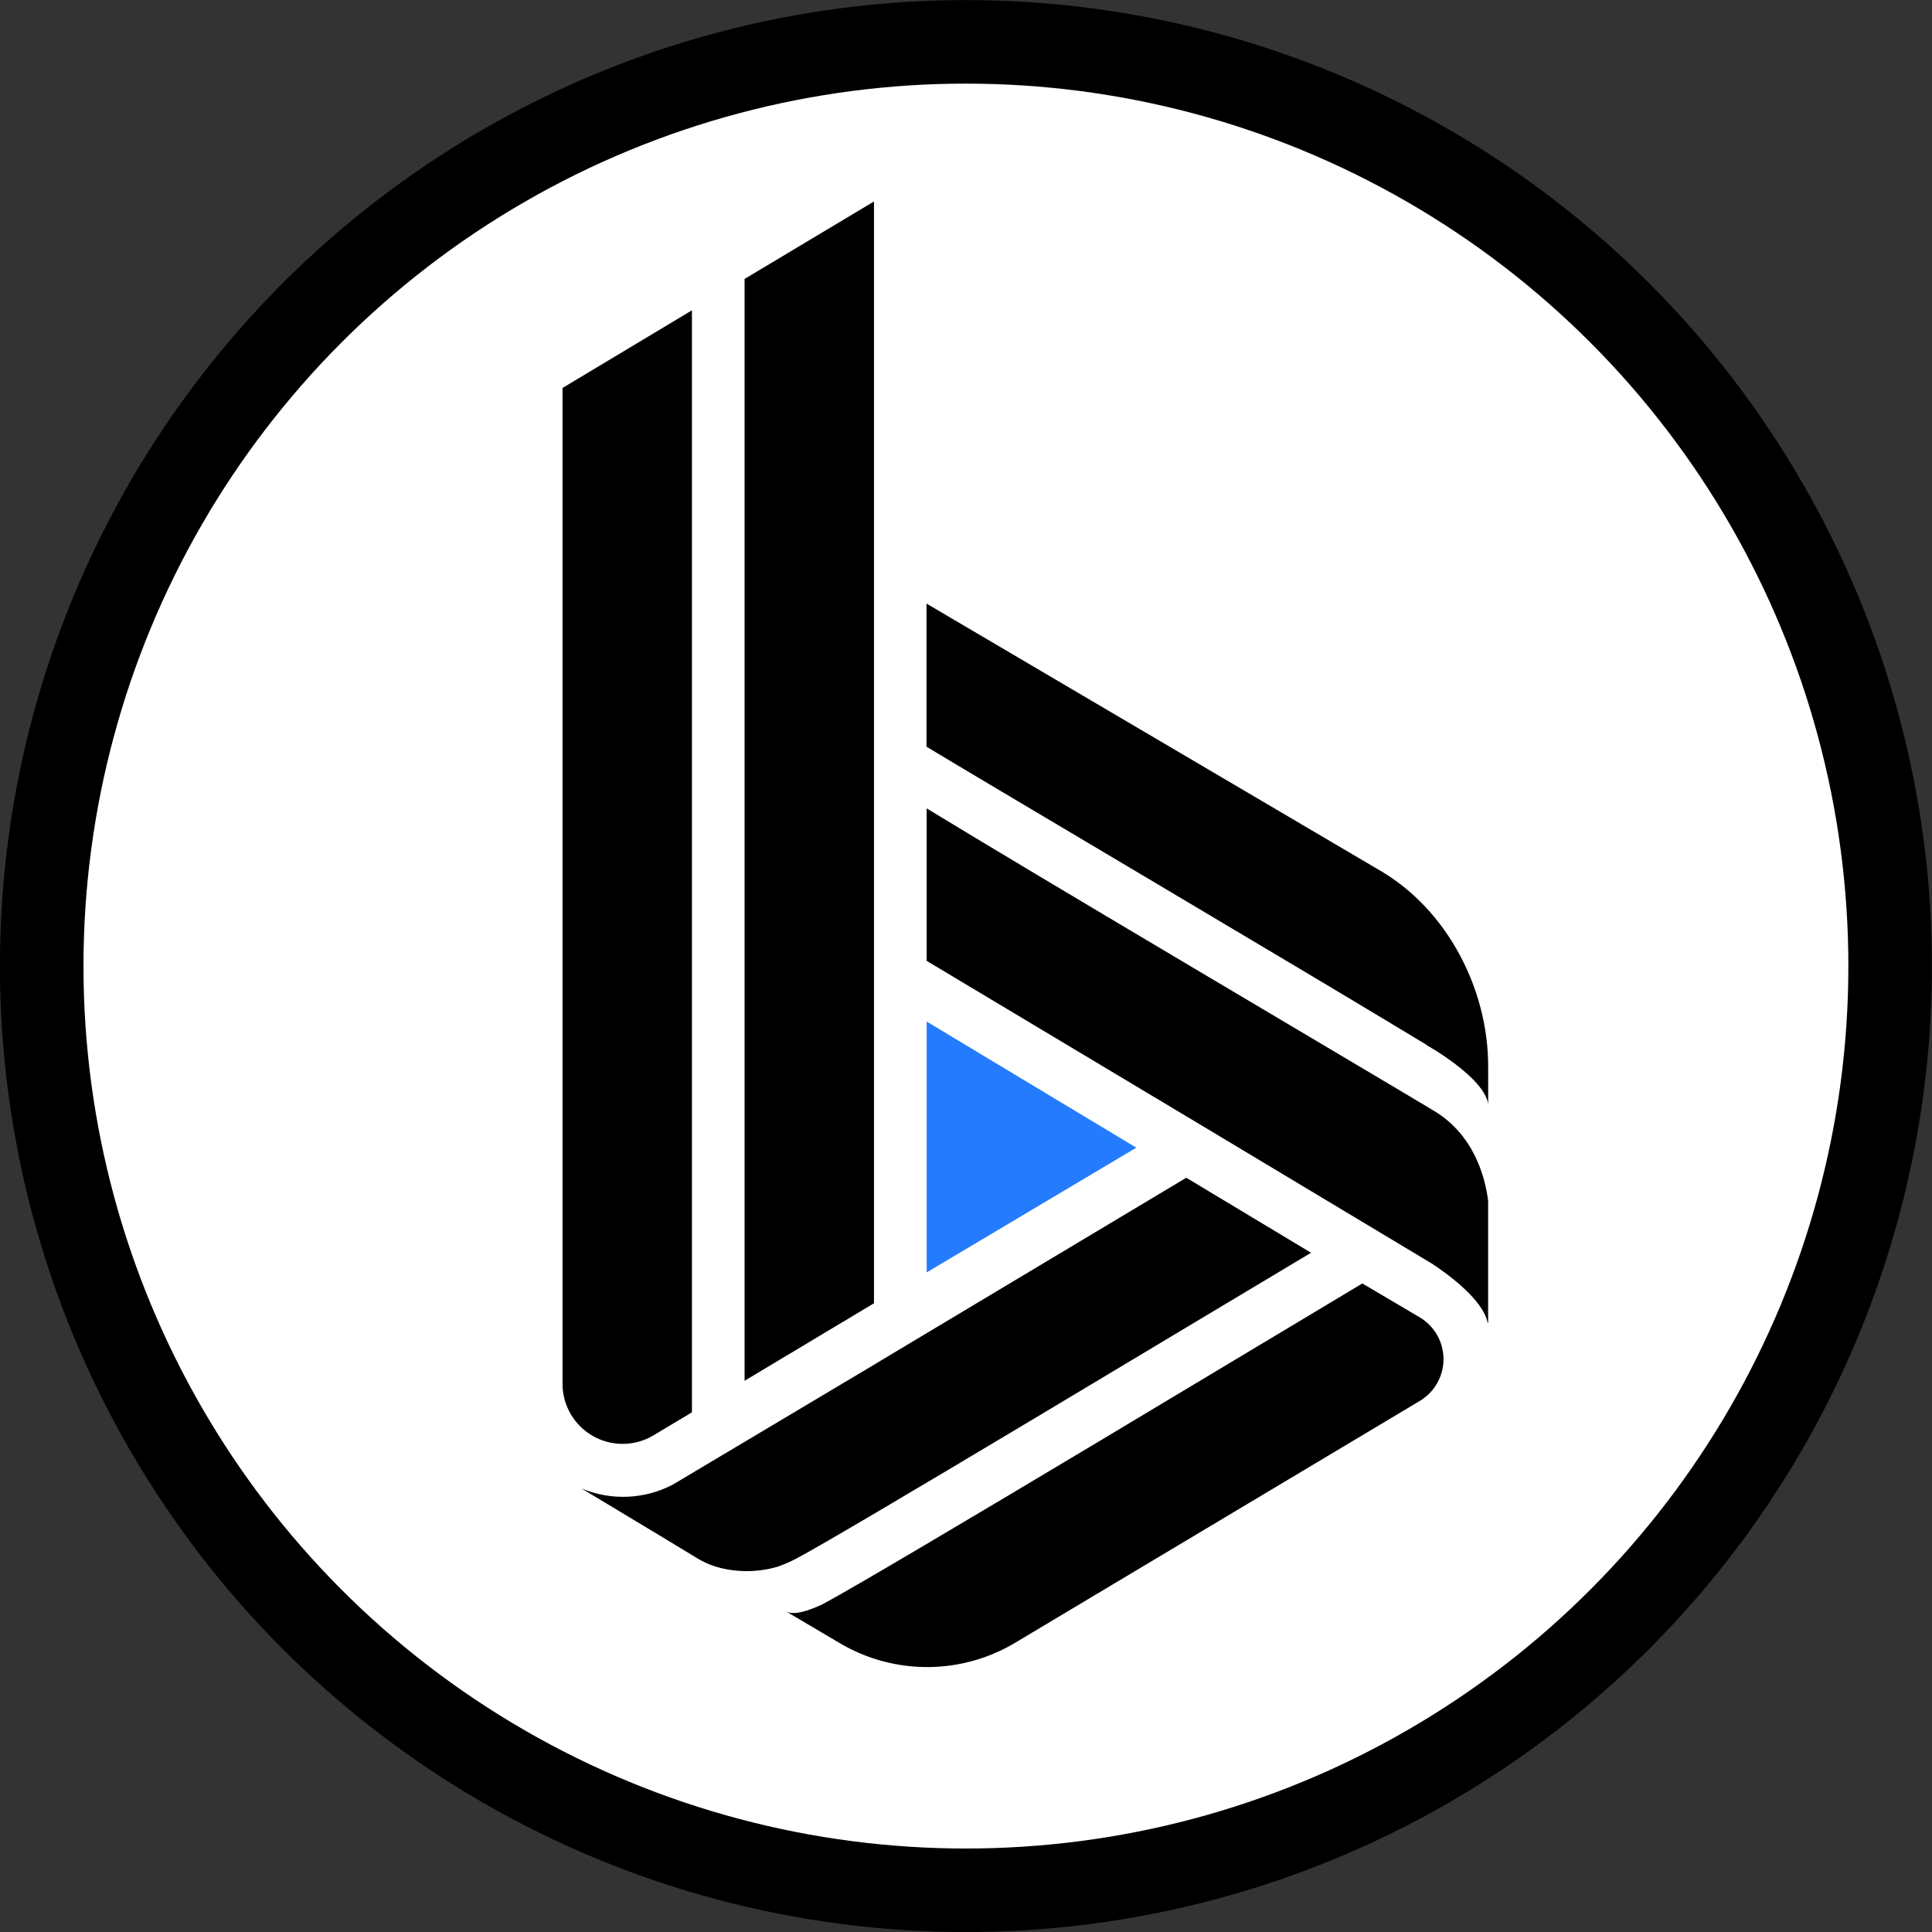
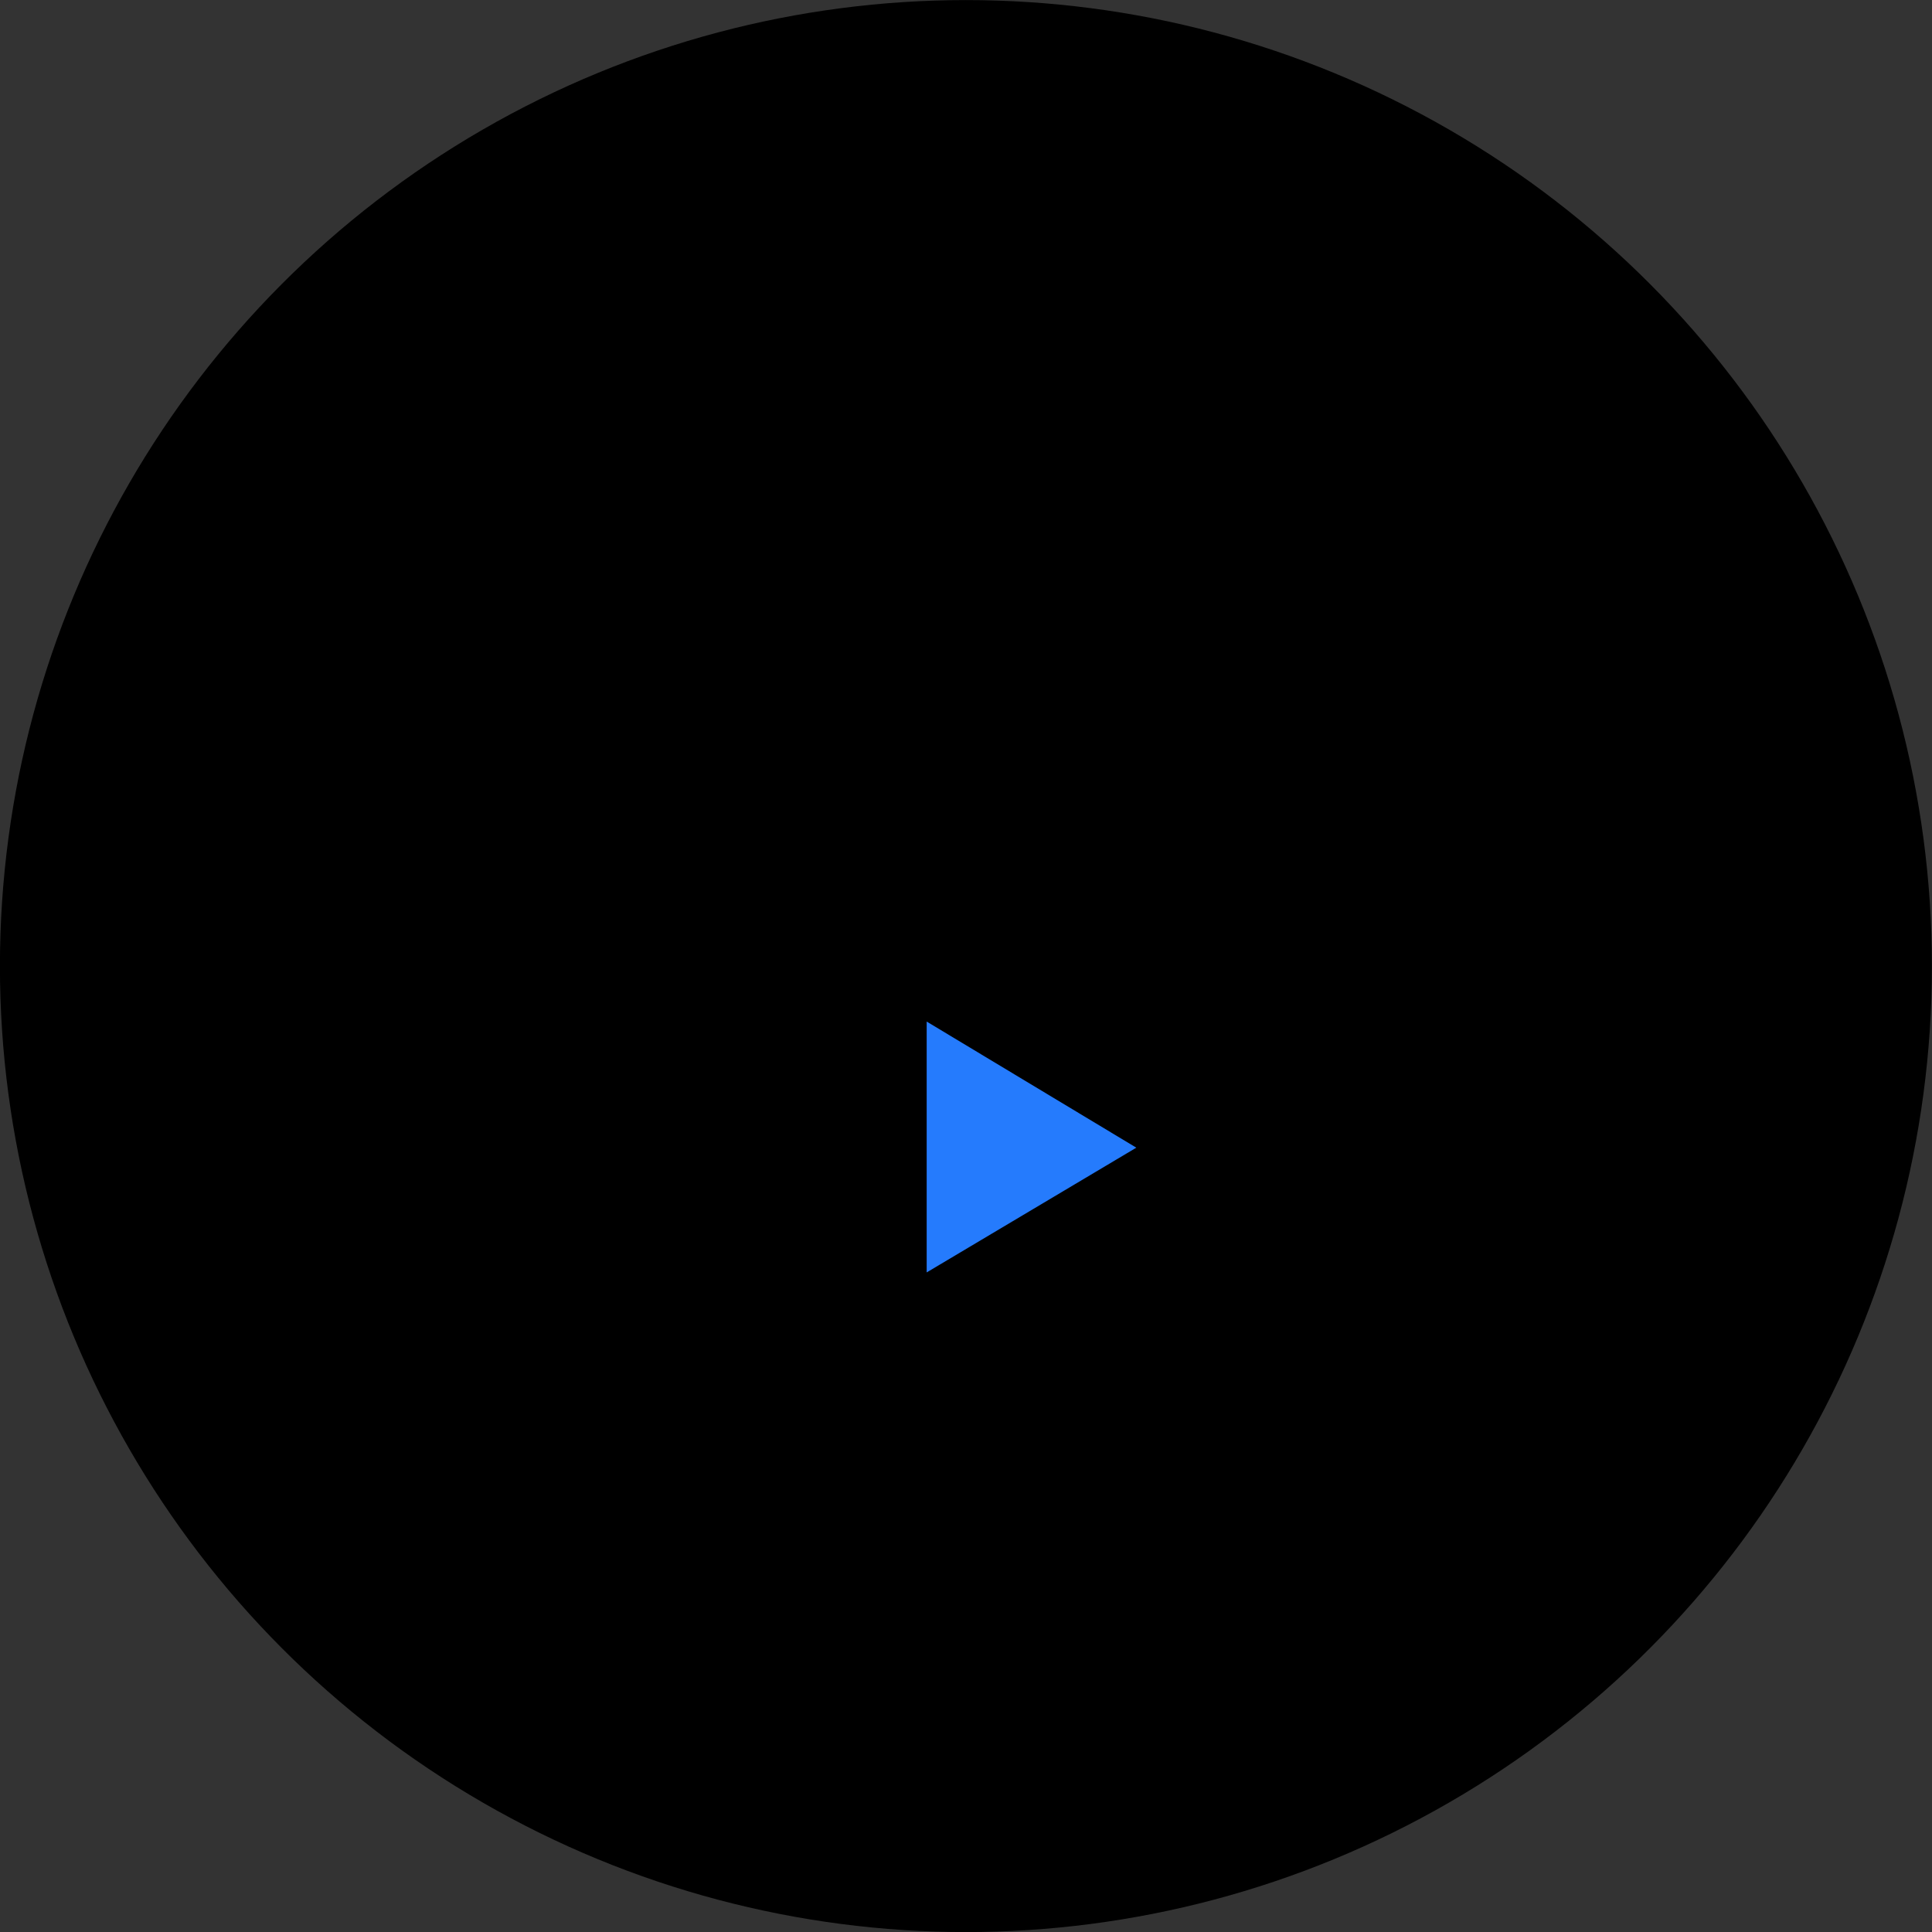
<svg xmlns="http://www.w3.org/2000/svg" xmlns:ns1="http://sodipodi.sourceforge.net/DTD/sodipodi-0.dtd" xmlns:ns2="http://www.inkscape.org/namespaces/inkscape" class="u-icon" aria-label="BooskaP" viewBox="0 0 299 299" version="1.1" id="svg860" ns1:docname="Logo Booska-P.svg" ns2:version="1.1.1 (c3084ef, 2021-09-22)">
  <rect x="0" y="0" width="299" height="299" fill="#333333" stroke="none" />
  <defs id="defs864" />
  <ns1:namedview id="namedview862" pagecolor="#ffffff" bordercolor="#666666" borderopacity="1.0" ns2:pageshadow="2" ns2:pageopacity="0.0" ns2:pagecheckerboard="0" showgrid="false" ns2:zoom="1.7725753" ns2:cx="149.5" ns2:cy="149.5" ns2:window-width="1440" ns2:window-height="752" ns2:window-x="0" ns2:window-y="25" ns2:window-maximized="0" ns2:current-layer="svg860" />
  <g id="g1338">
    <circle style="fill:#000000;fill-rule:evenodd;stroke-width:2.645" id="path1083" cx="149.488" cy="149.511" r="149.499" />
-     <circle style="fill:#ffffff;fill-rule:evenodd;stroke-width:2.417" id="circle1187" cx="149.488" cy="149.511" r="136.569" />
  </g>
  <g id="g1059">
    <path d="M 107.085,48.027 87.057,60.04 v 154.109 c -9e-4,1.647 0.435,3.264 1.263,4.686 0.828,1.423 2.019,2.6 3.451,3.412 1.432,0.812 3.054,1.23 4.7,1.21 1.646,-0.02 3.257,-0.476 4.67,-1.322 l 5.945,-3.563 z" fill="currentColor" id="path842" style="fill:#000000" />
    <path d="M 135.261,115.718 V 31.18 L 115.232,43.169 V 213.692 l 20.029,-11.998 v -57.84 z" fill="currentColor" id="path844" style="fill:#000000" />
    <path d="m 107.87,241.138 c 1.128,0.691 2.355,1.205 3.639,1.522 2.941,0.722 6.021,0.646 8.922,-0.221 0.97,-0.346 1.914,-0.76 2.825,-1.24 7.521,-3.951 62.103,-36.868 79.643,-47.32 l -19.306,-11.609 -48.325,28.927 1.294,-0.761 -32.467,19.344 c -2.164,1.126 -4.548,1.761 -6.985,1.861 -2.437,0.1 -4.865,-0.338 -7.114,-1.283 l 12.5,7.522 z" fill="currentColor" id="path846" style="fill:#000000" />
    <path d="m 219.73,203.882 -8.891,-5.253 c -11.168,6.661 -74.04,44.572 -83.525,49.642 -2.109,0.997 -4.499,1.796 -5.687,1.096 l 0.936,0.556 7.354,4.346 c 4.174,2.482 8.949,3.772 13.805,3.729 4.856,-0.043 9.608,-1.417 13.737,-3.972 l 62.264,-37.211 c 1.12,-0.667 2.048,-1.613 2.693,-2.746 0.644,-1.133 0.984,-2.415 0.984,-3.718 0.001,-1.304 -0.337,-2.586 -0.98,-3.72 -0.643,-1.134 -1.57,-2.081 -2.69,-2.749 z" fill="currentColor" id="path848" style="fill:#000000" />
    <path d="m 220.834,161.737 h -0.069 c 0,0 8.823,4.895 9.546,9.09 v -5.824 c 0,-11.952 -6.326,-24.155 -16.626,-30.214 L 143.391,93.414 v 22.145 c 7.498,4.568 58.274,34.546 77.443,46.178 z" fill="currentColor" id="path850" style="fill:#000000" />
    <path d="m 221.953,171.931 c -10.779,-6.471 -61.982,-36.693 -78.539,-46.826 v 23.6 l 43.925,26.293 34.256,20.554 c 2.193,1.439 7.948,5.527 8.641,9.196 h 0.068 v -18.932 c -0.434,-3.441 -2.093,-10.125 -8.351,-13.885 z" fill="currentColor" id="path852" style="fill:#000000" />
    <path d="m 143.414,158.098 v 38.824 l 32.445,-19.306 z" fill="transparent" id="path854" style="fill:#257bfd;fill-opacity:1" />
  </g>
</svg>